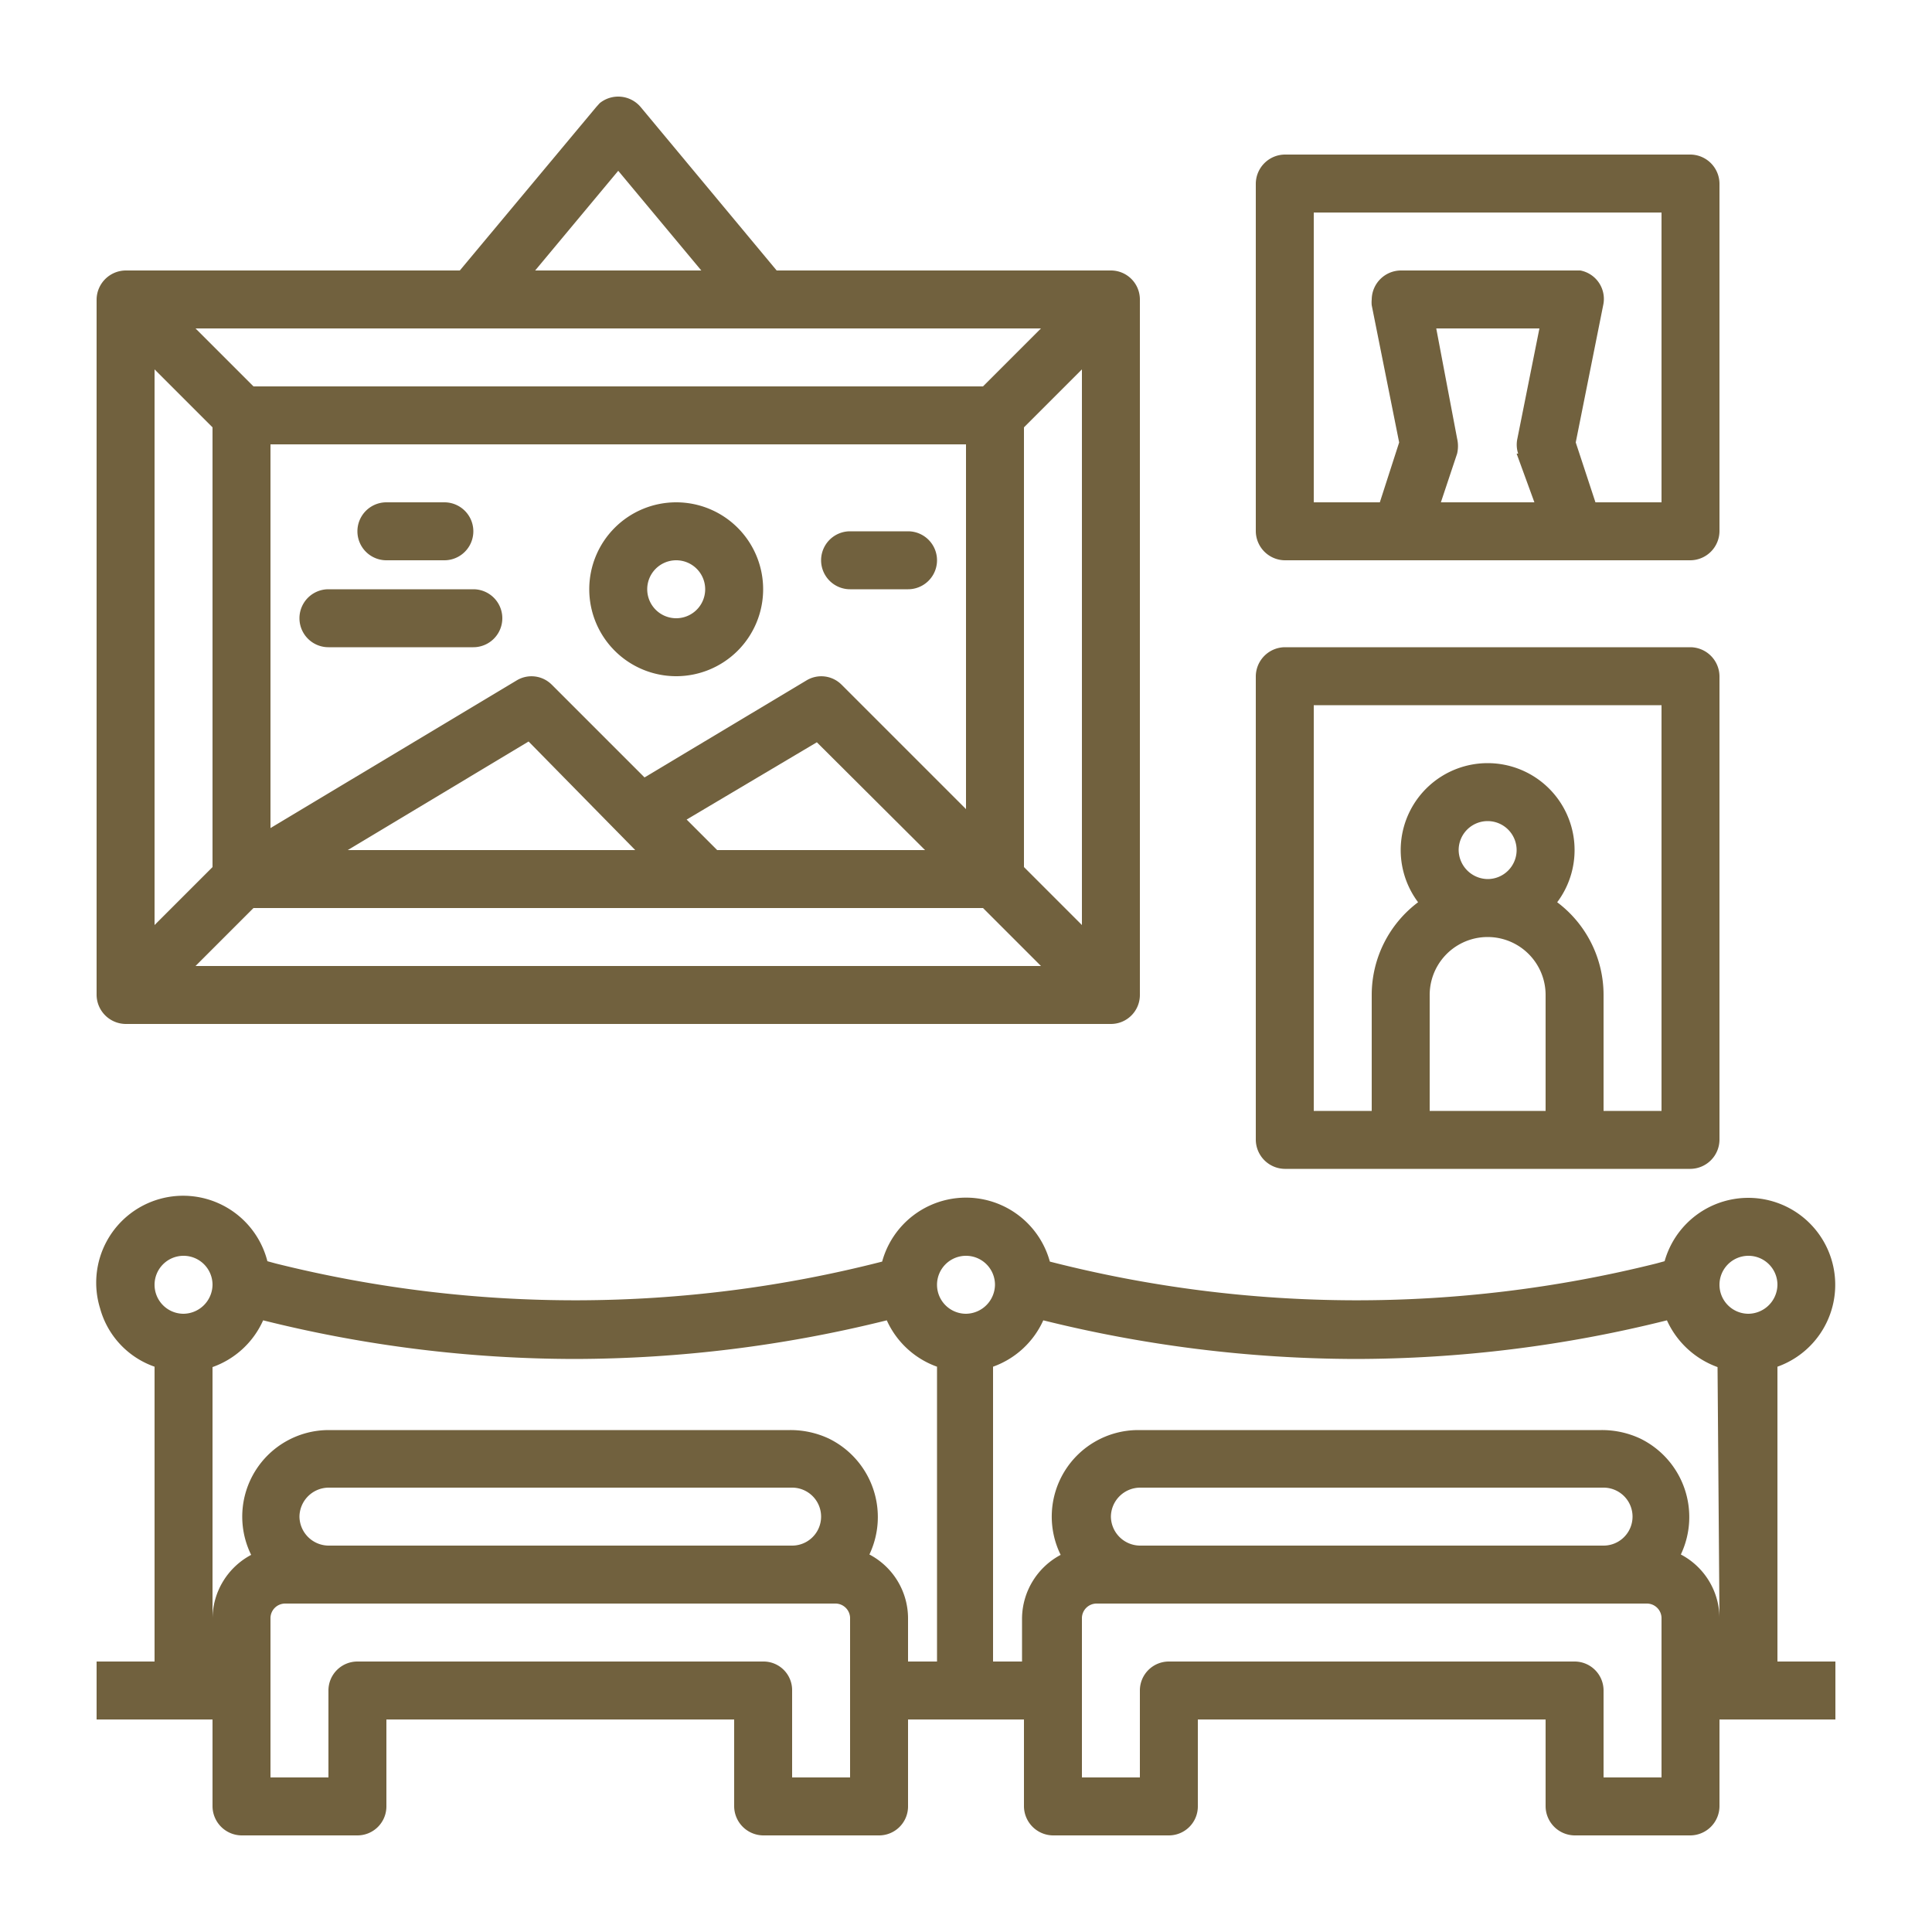
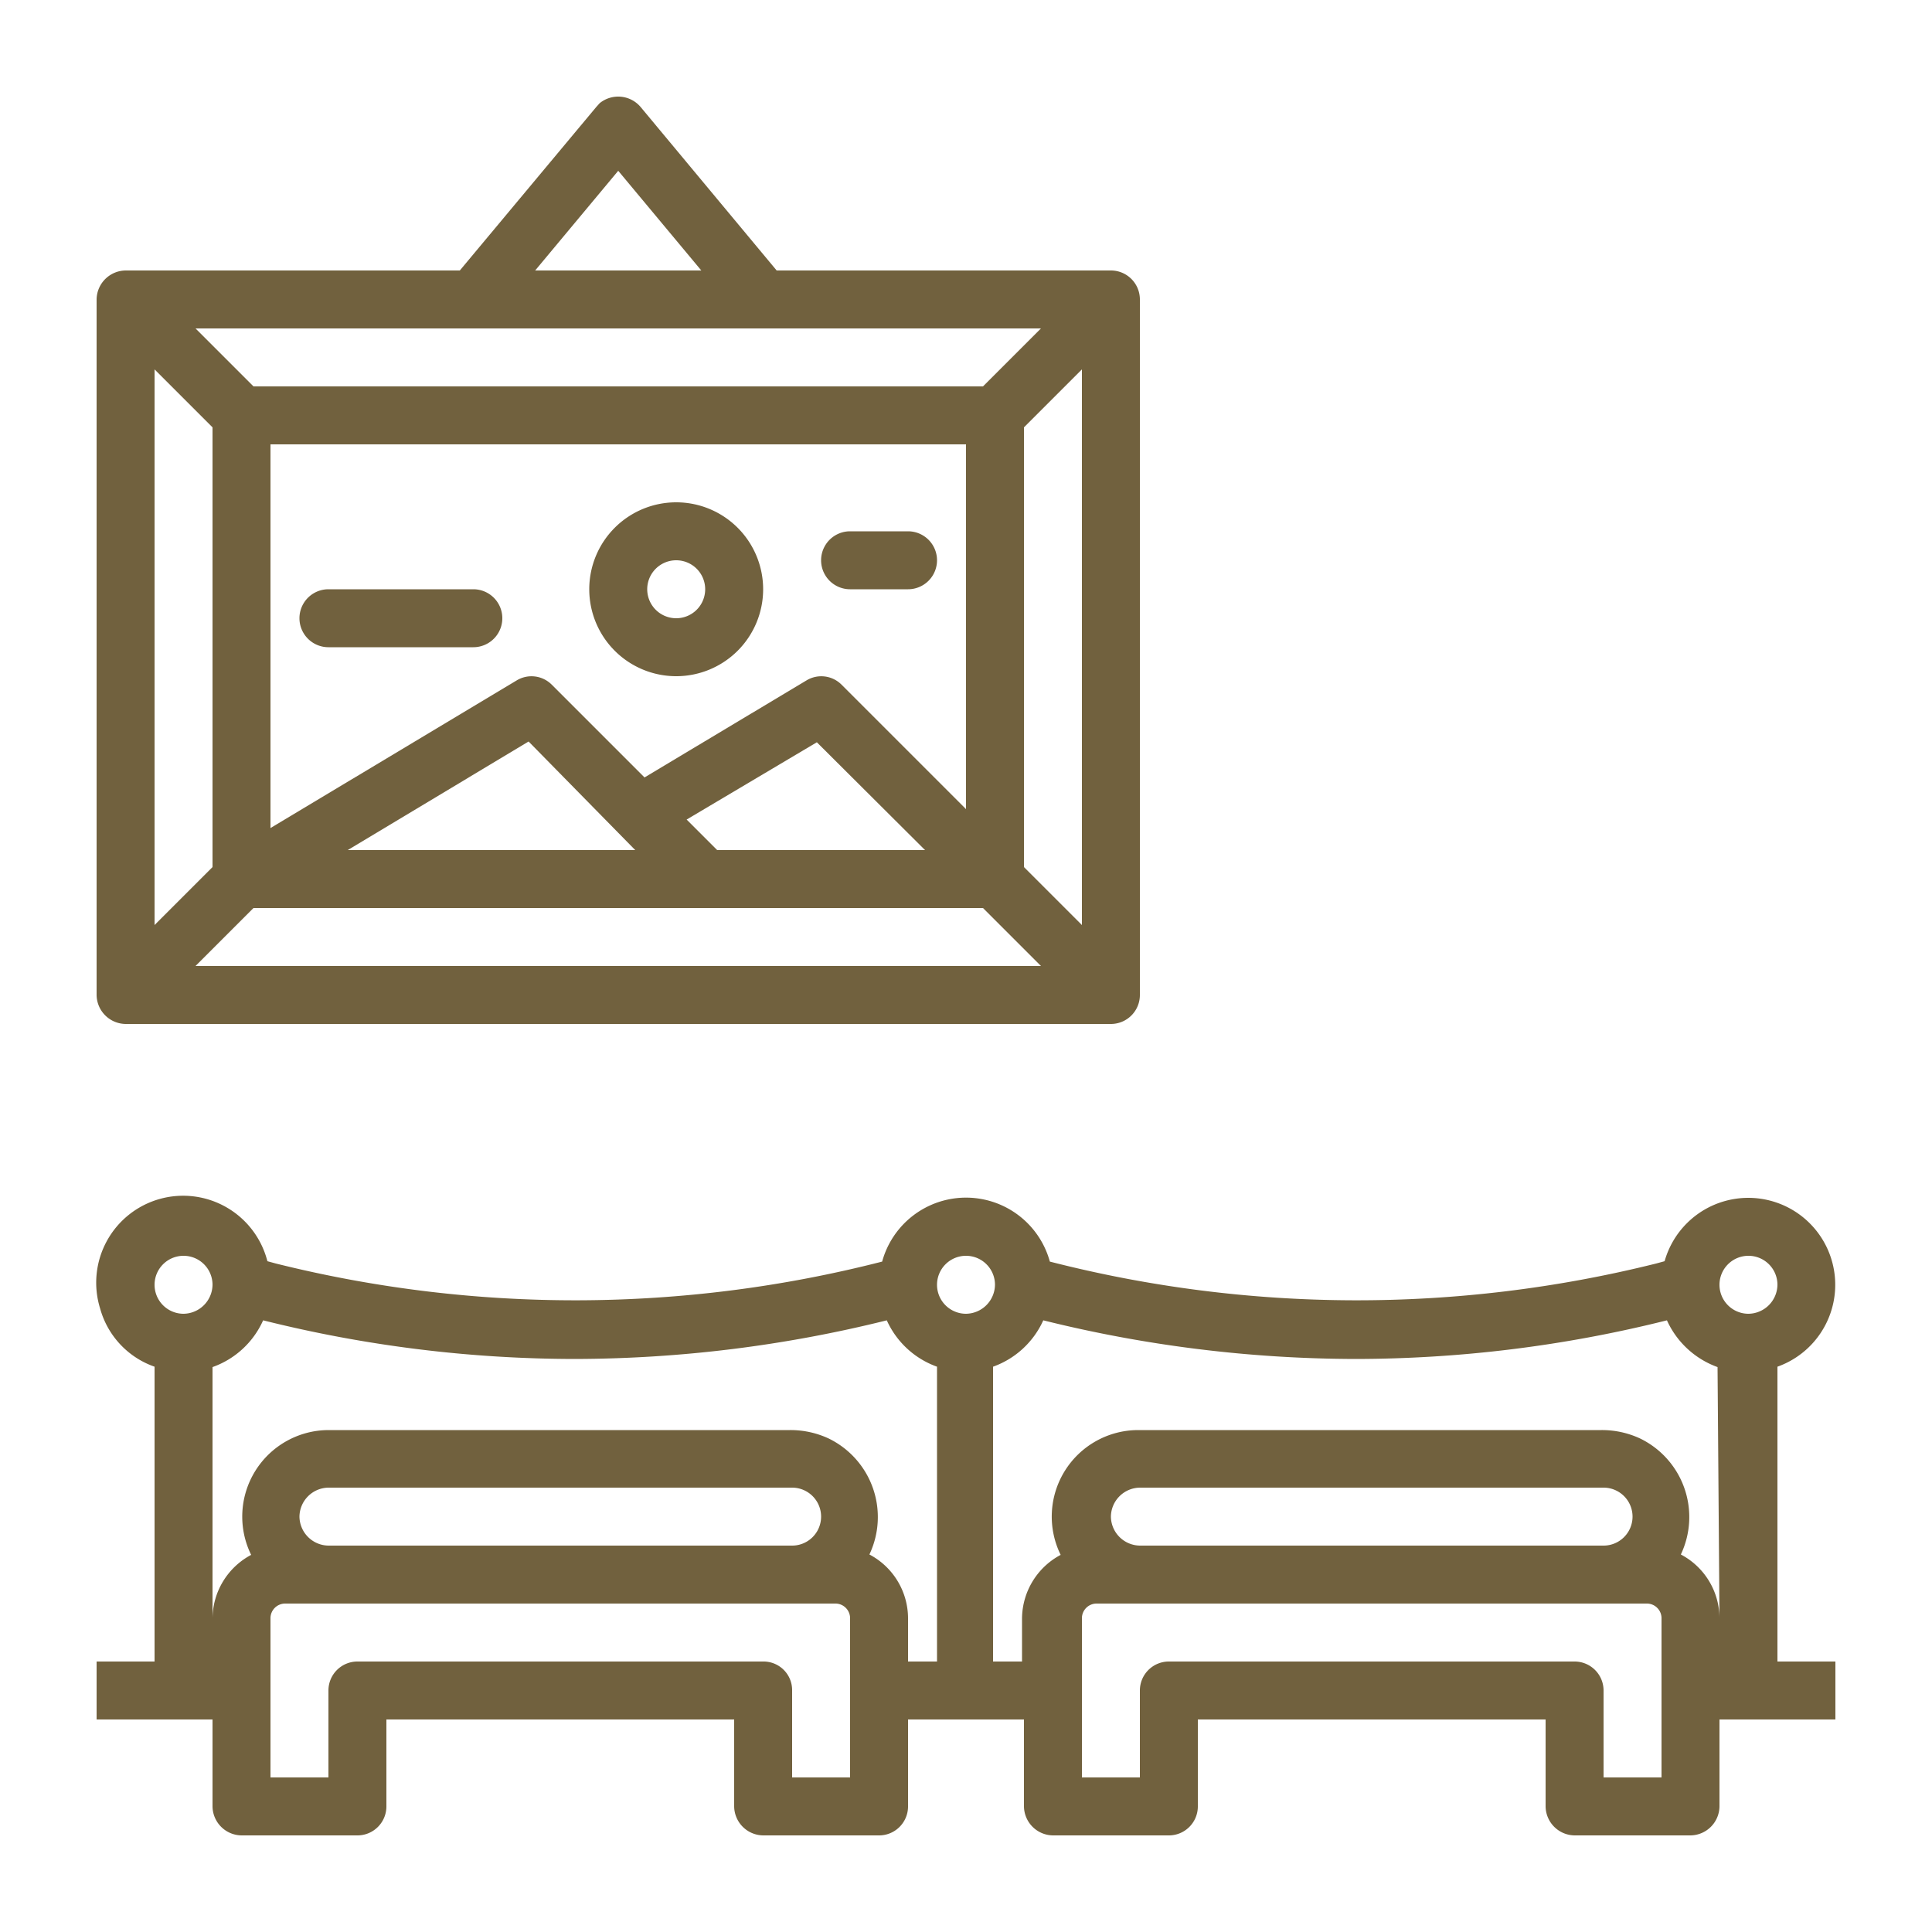
<svg xmlns="http://www.w3.org/2000/svg" id="Capa_1" data-name="Capa 1" viewBox="0 0 50 50">
  <defs>
    <style>.cls-1{fill:#71613e;}</style>
  </defs>
  <title>GI_icons</title>
  <g id="outline">
    <path class="cls-1" d="M46,35.37a2.25,2.25,0,1,0-2.92-2.73l-.22.06a32,32,0,0,1-15.69-.05,2.25,2.25,0,0,0-4.34,0,32,32,0,0,1-15.69.05l-.22-.06a2.25,2.25,0,1,0-4.33,1.22A2.22,2.22,0,0,0,4,35.37V43H2.5v1.5h3v2.25a.76.76,0,0,0,.75.75h3a.75.75,0,0,0,.75-.75V44.5h9v2.25a.76.76,0,0,0,.75.75h3a.75.75,0,0,0,.75-.75V44.5h3v2.25a.76.76,0,0,0,.75.75h3a.75.75,0,0,0,.75-.75V44.5h9v2.25a.76.76,0,0,0,.75.75h3a.76.76,0,0,0,.75-.75V44.5h3V43H46ZM4.75,34a.75.75,0,1,1,.75-.75A.76.76,0,0,1,4.75,34ZM22,46H20.5V43.75a.74.74,0,0,0-.75-.75H9.25a.75.75,0,0,0-.75.75V46H7V41.87a.38.38,0,0,1,.38-.37H21.63a.38.38,0,0,1,.37.37ZM7.75,39.25a.76.76,0,0,1,.75-.75h12a.75.75,0,0,1,0,1.5H8.5A.76.76,0,0,1,7.75,39.25ZM24.25,43H23.5V41.87a1.87,1.87,0,0,0-1-1.64,2.26,2.26,0,0,0-1.05-3,2.34,2.34,0,0,0-1-.22H8.5a2.24,2.24,0,0,0-2,3.23,1.88,1.88,0,0,0-1,1.64v-6.5a2.26,2.26,0,0,0,1.31-1.21,33.35,33.35,0,0,0,8.08,1,33.68,33.68,0,0,0,8.06-1,2.26,2.26,0,0,0,1.3,1.2ZM25,34a.75.75,0,1,1,.75-.75A.76.76,0,0,1,25,34Zm18,9v3H41.5V43.75a.75.75,0,0,0-.75-.75H30.25a.75.75,0,0,0-.75.75V46H28V41.87a.38.38,0,0,1,.38-.37H42.63a.38.38,0,0,1,.37.37ZM28.75,39.25a.76.76,0,0,1,.75-.75h12a.75.75,0,0,1,0,1.5h-12A.76.76,0,0,1,28.75,39.25ZM44.5,41.87a1.87,1.87,0,0,0-1-1.64,2.26,2.26,0,0,0-1.05-3,2.34,2.34,0,0,0-1-.22h-12a2.24,2.24,0,0,0-2,3.23,1.88,1.88,0,0,0-1,1.64V43h-.75V35.37a2.26,2.26,0,0,0,1.3-1.2,33.74,33.74,0,0,0,8.06,1,33.29,33.29,0,0,0,8.08-1,2.29,2.29,0,0,0,1.31,1.21ZM45.25,34a.75.75,0,1,1,.75-.75A.76.76,0,0,1,45.25,34Z" />
-     <path class="cls-1" d="M33.25,30.25h10.5a.76.76,0,0,0,.75-.75v-12a.76.76,0,0,0-.75-.75H33.25a.76.76,0,0,0-.75.75v12A.76.76,0,0,0,33.25,30.25ZM40,28.75H37v-3a1.5,1.5,0,0,1,3,0ZM37.75,22a.75.75,0,1,1,.75.75A.76.76,0,0,1,37.75,22ZM34,18.25h9v10.5H41.5v-3a3,3,0,0,0-1.2-2.4,2.25,2.25,0,1,0-3.6,0,3,3,0,0,0-1.2,2.4v3H34Z" />
-     <path class="cls-1" d="M33.25,14.5h10.5a.76.76,0,0,0,.75-.75v-9A.76.76,0,0,0,43.75,4H33.25a.76.76,0,0,0-.75.75v9A.76.76,0,0,0,33.25,14.5Zm6-2.76L39.71,13H37.29l.42-1.26a.86.86,0,0,0,0-.39L37.17,8.5h2.67l-.57,2.85A.74.74,0,0,0,39.29,11.74ZM34,5.5h9V13H41.29l-.51-1.55.71-3.55A.75.75,0,0,0,40.9,7l-.15,0h-4.5a.76.76,0,0,0-.75.75.77.77,0,0,0,0,.15l.71,3.55L35.71,13H34Z" />
    <path class="cls-1" d="M3.25,26.5h25.5a.75.75,0,0,0,.75-.75v-18A.75.75,0,0,0,28.75,7H20.1L16.58,2.77a.76.76,0,0,0-1.06-.1l-.09.1L11.9,7H3.25a.76.76,0,0,0-.75.75v18A.76.76,0,0,0,3.25,26.5Zm23.69-18L25.44,10H6.56L5.06,8.5ZM16.44,22H9l4.68-2.81Zm2.12,0-.79-.79,3.37-2L23.94,22ZM25,11.5v9.44l-3.22-3.22a.74.74,0,0,0-.91-.11l-4.19,2.51-2.4-2.4a.74.74,0,0,0-.91-.11L7,21.43V11.5ZM6.56,23.5H25.44l1.5,1.5H5.06ZM26.5,22.44V11.06L28,9.56V23.94ZM5.5,11.06V22.44L4,23.94V9.56ZM16,4.42,18.15,7h-4.3Z" />
    <path class="cls-1" d="M17.5,17.5a2.25,2.25,0,1,0-2.25-2.25A2.25,2.25,0,0,0,17.5,17.5Zm0-3a.75.75,0,1,1-.75.75A.75.75,0,0,1,17.5,14.5Z" />
    <path class="cls-1" d="M8.5,16.75h3.75a.75.75,0,0,0,0-1.5H8.5a.75.75,0,0,0,0,1.5Z" />
-     <path class="cls-1" d="M10,14.5h1.5a.75.75,0,0,0,0-1.5H10a.75.75,0,0,0,0,1.5Z" />
    <path class="cls-1" d="M22,15.25h1.5a.75.75,0,0,0,0-1.5H22a.75.75,0,0,0,0,1.5Z" />
  </g>
</svg>